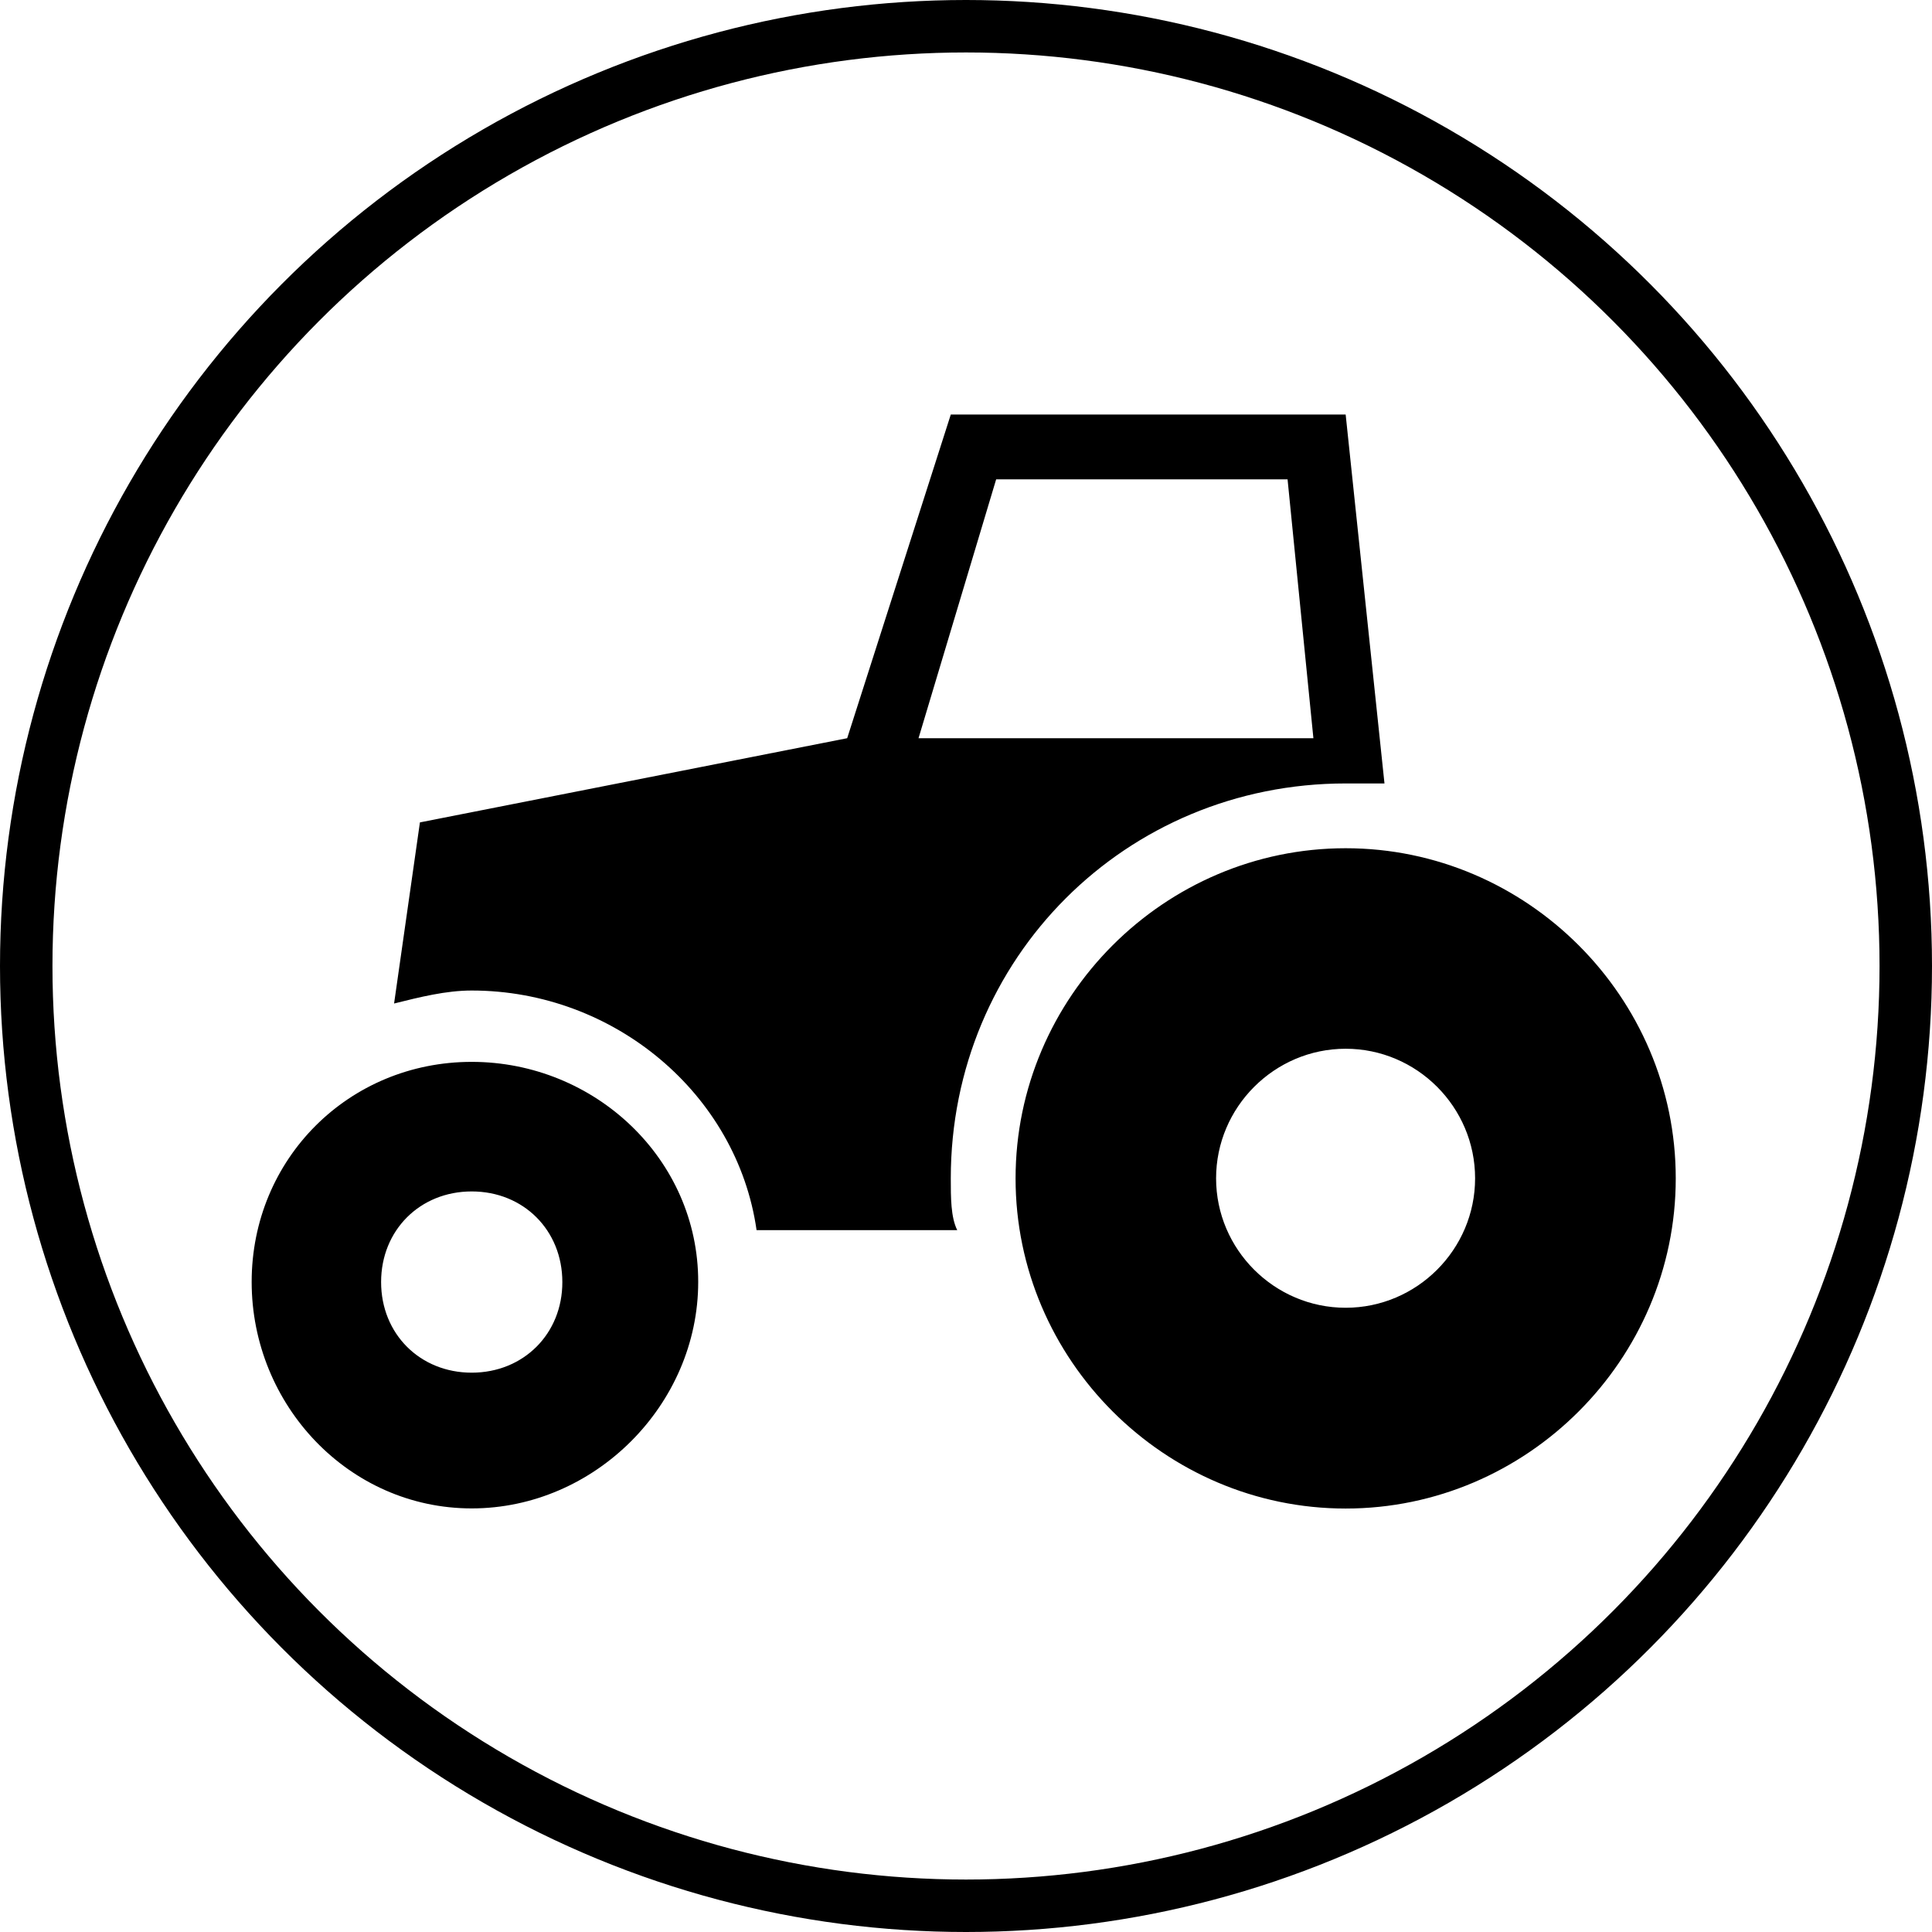
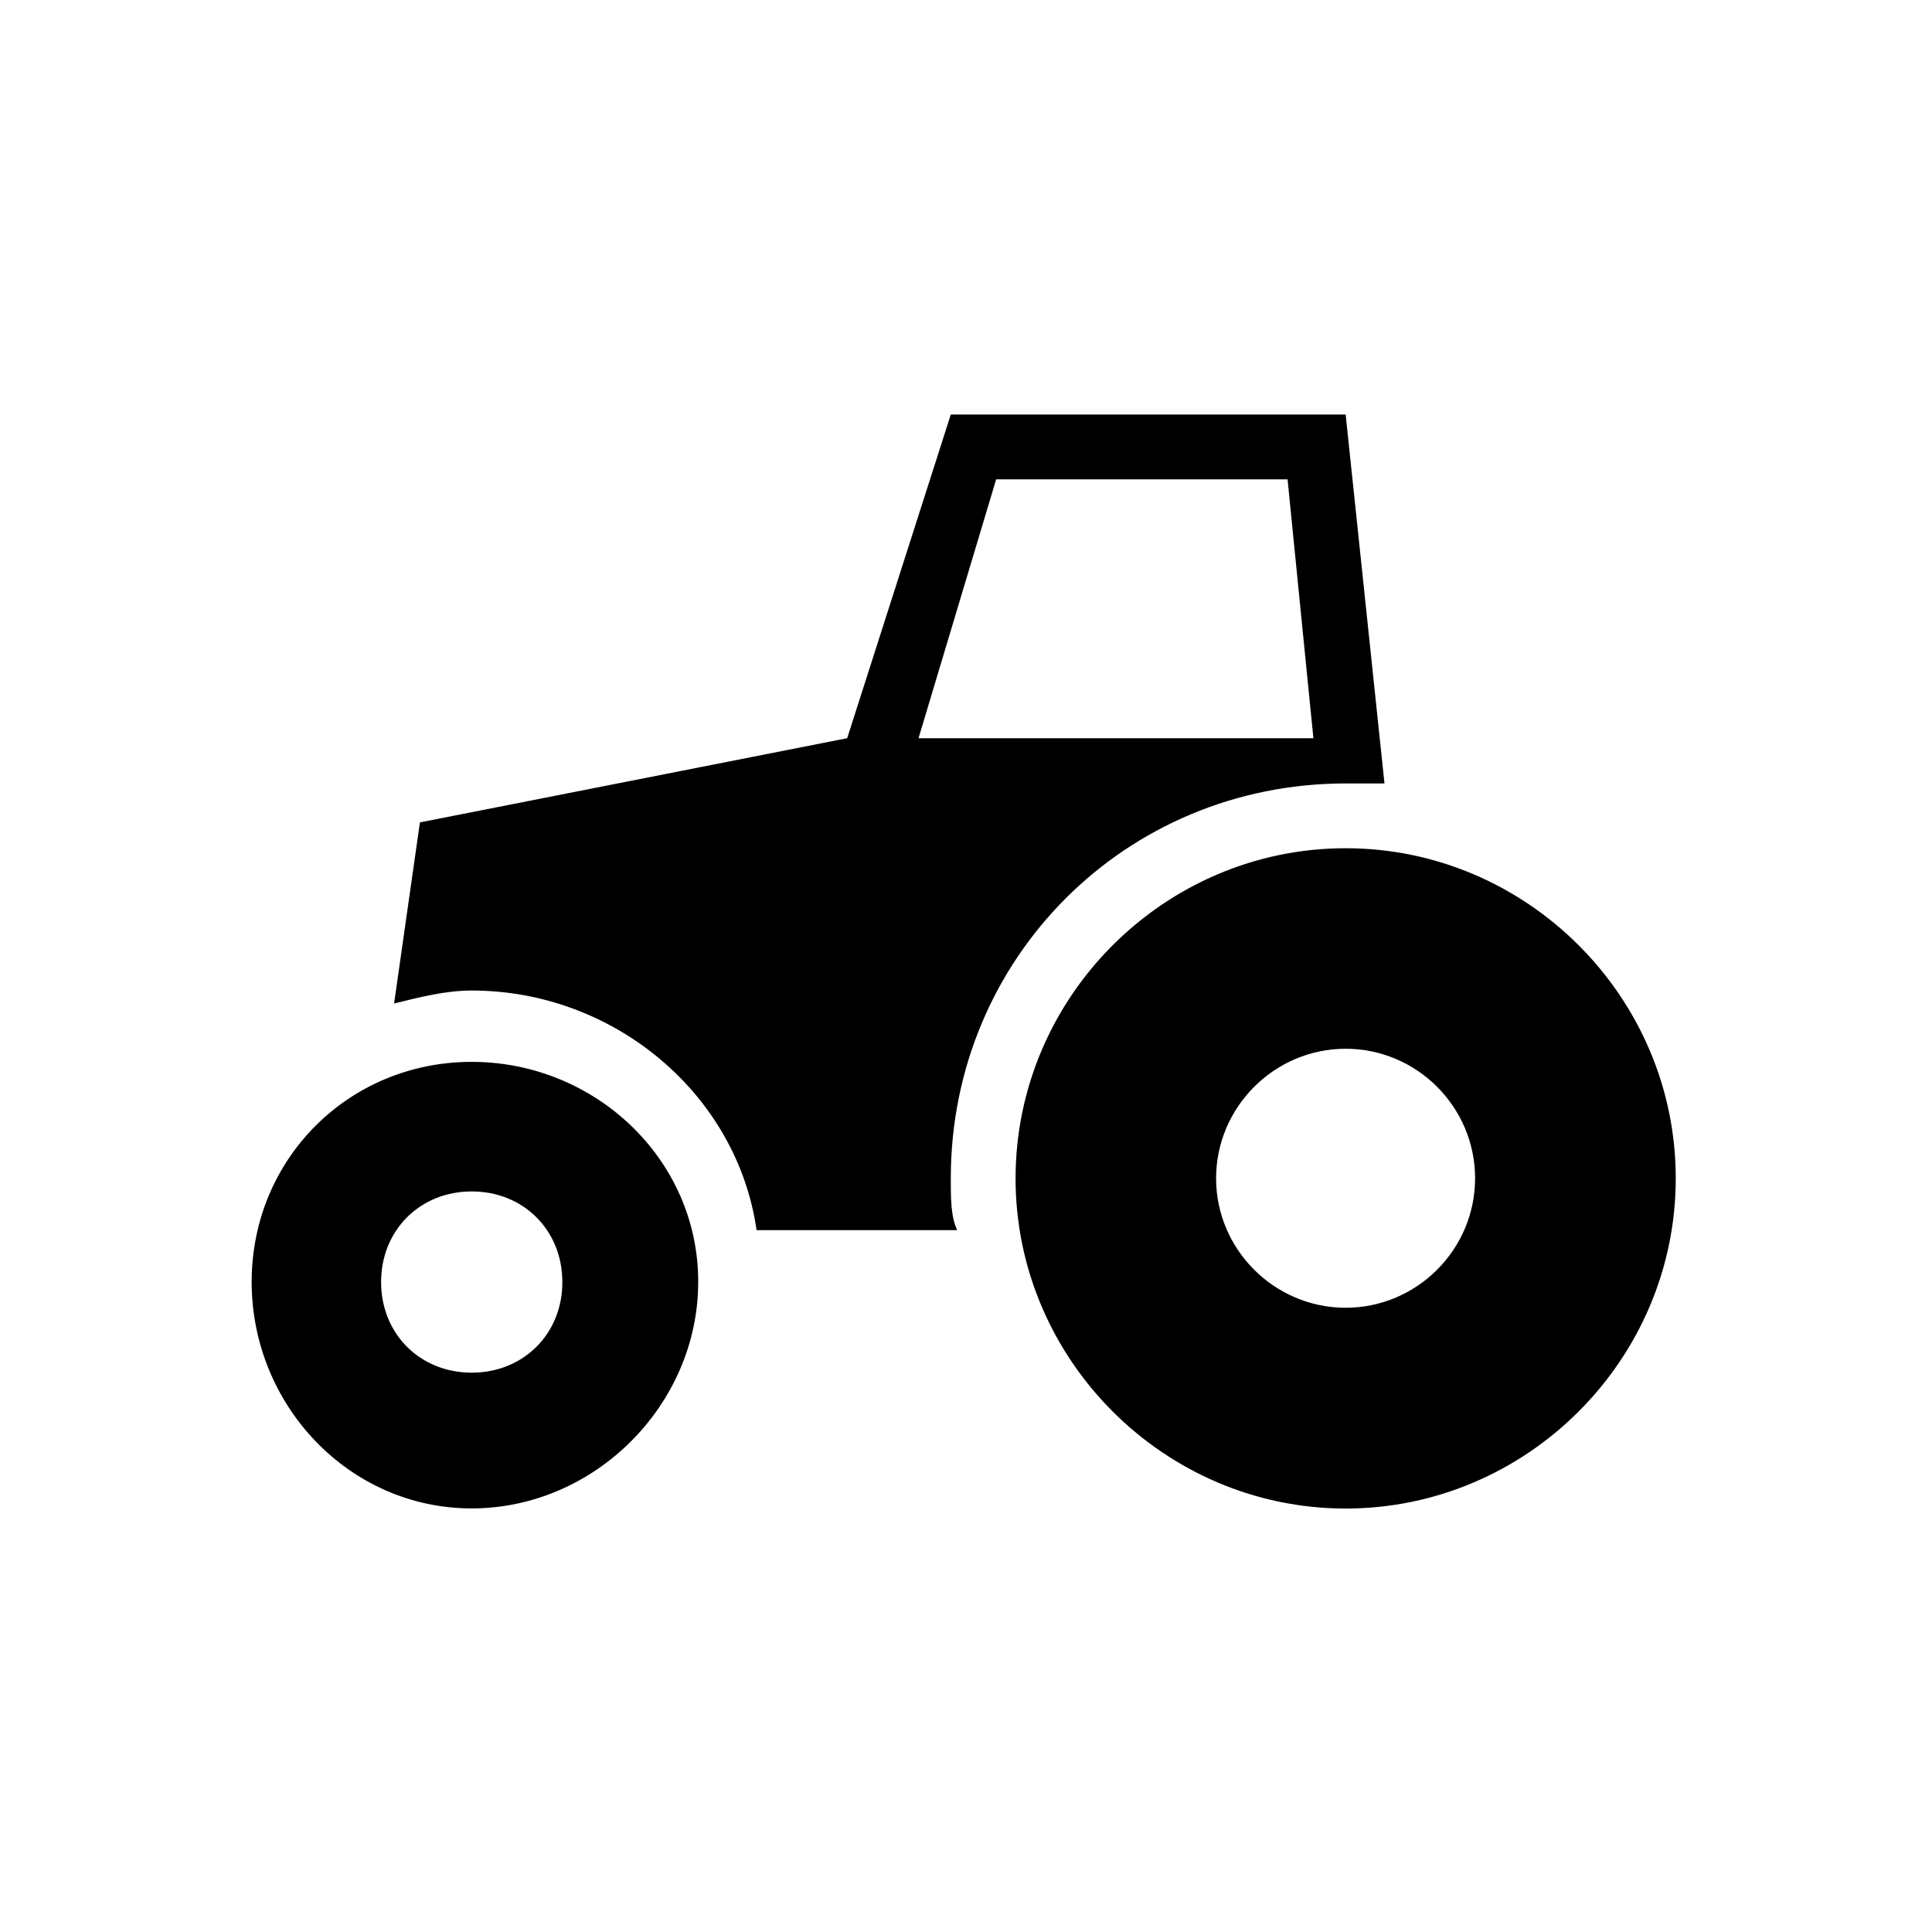
<svg xmlns="http://www.w3.org/2000/svg" version="1.1" id="Warstwa_1" x="0px" y="0px" viewBox="0 0 1473.2 1473.2" style="enable-background:new 0 0 1473.2 1473.2;" xml:space="preserve">
  <style type="text/css">
	.st0{fill:none;stroke:#000000;stroke-width:40;stroke-miterlimit:10;}
</style>
  <g id="Warstwa_1_00000102538175292148941140000015236350068231917200_">
-     <circle class="st0" cx="736.6" cy="736.6" r="716.6" />
-   </g>
+     </g>
  <g id="Warstwa_2_00000145045506068304297090000011749740418955974043_">
    <g>
      <g>
        <path d="M359.7,809.7c-93.8,0-167.8,74-167.8,167.8s74.1,172.7,167.8,172.7c93.8,0,172.7-79,172.7-172.7     C532.5,883.7,453.5,809.7,359.7,809.7z M359.7,1046.7c-39.5,0-69.1-29.6-69.1-69.1s29.6-69.1,69.1-69.1s69.1,29.6,69.1,69.1     C428.9,1017,399.2,1046.7,359.7,1046.7z M1026.1,316.1H725l-79,246.8l-325.8,64.2l-19.7,138.1c19.7-4.9,39.5-9.9,59.2-9.9     c108.6,0,202.4,79,217.2,182.7h153c-4.9-9.9-4.9-24.7-4.9-39.5c0-167.8,133.3-301.1,301.1-301.1h29.6L1026.1,316.1z M700.4,562.9     l59.2-197.4h222.2l19.7,197.4H700.4z M1026.1,646.8c-138.3,0-251.7,113.5-251.7,251.8c0,138.2,113.5,251.7,251.7,251.7     s251.7-113.5,251.7-251.7C1277.9,760.3,1164.3,646.8,1026.1,646.8z M1026.1,997.2c-54.3,0-98.8-44.4-98.8-98.7     s44.5-98.8,98.8-98.8c54.3,0,98.7,44.4,98.7,98.8C1124.8,952.8,1080.4,997.2,1026.1,997.2z" />
      </g>
    </g>
  </g>
</svg>